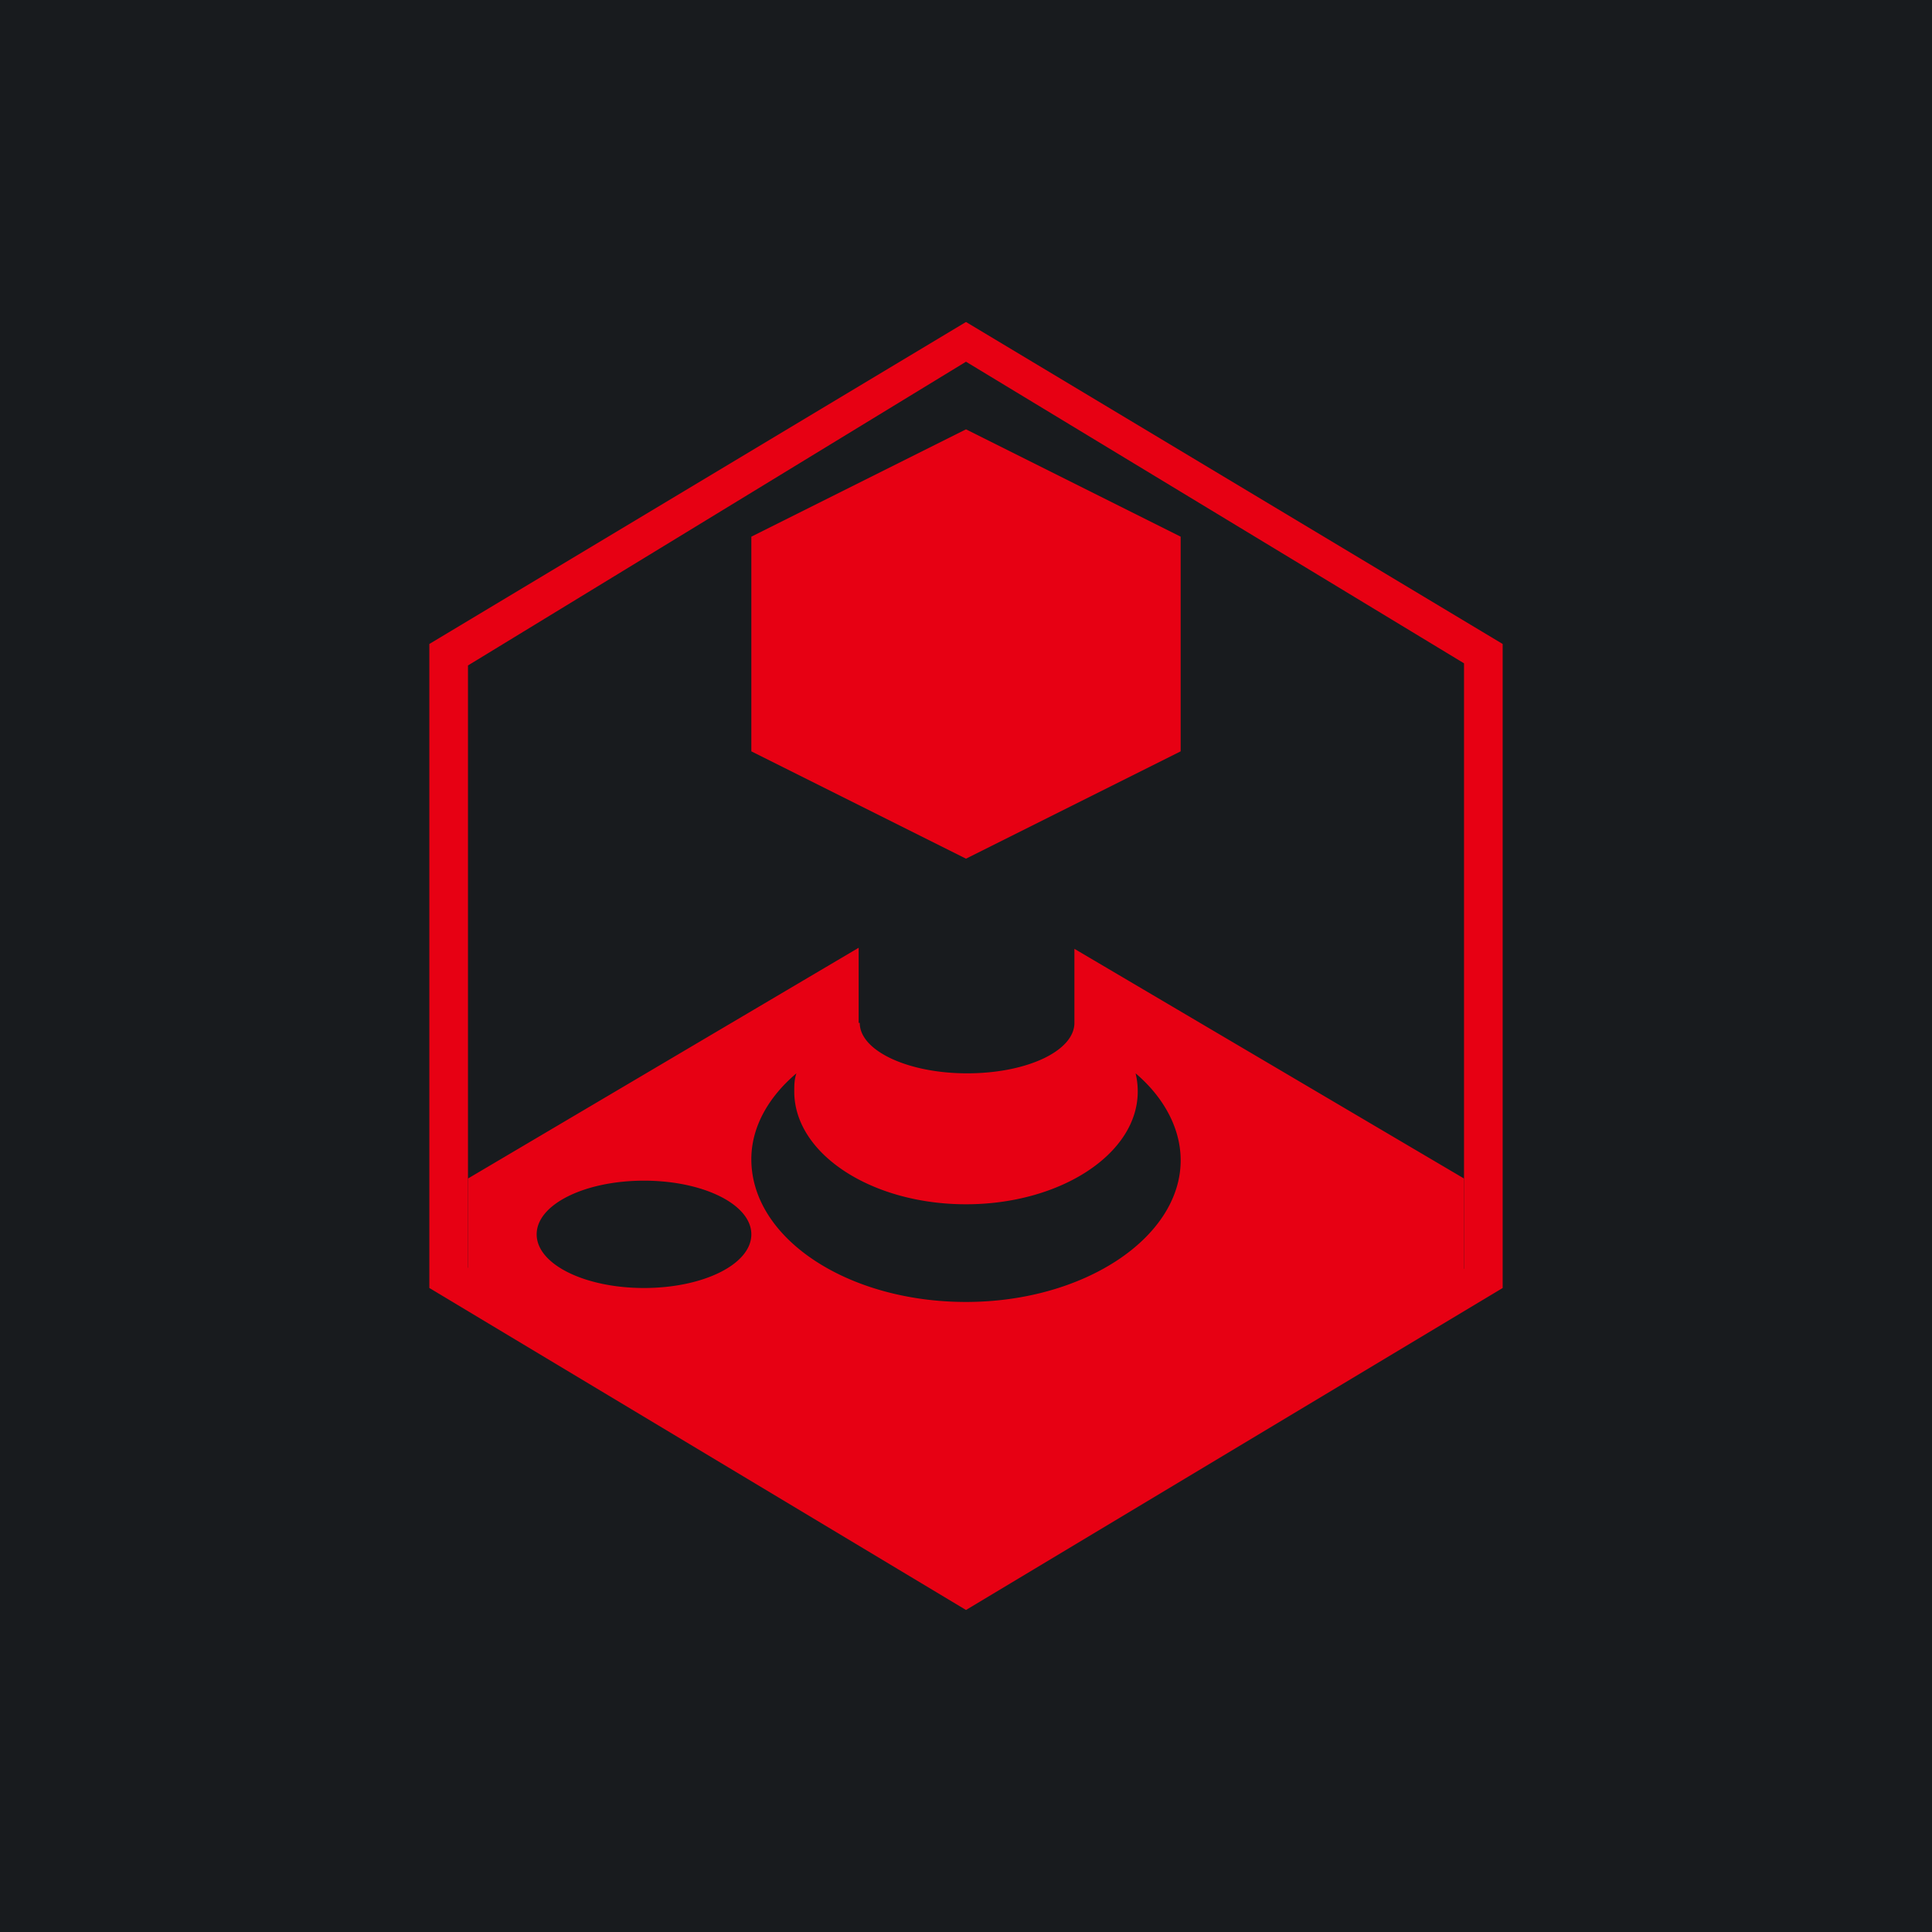
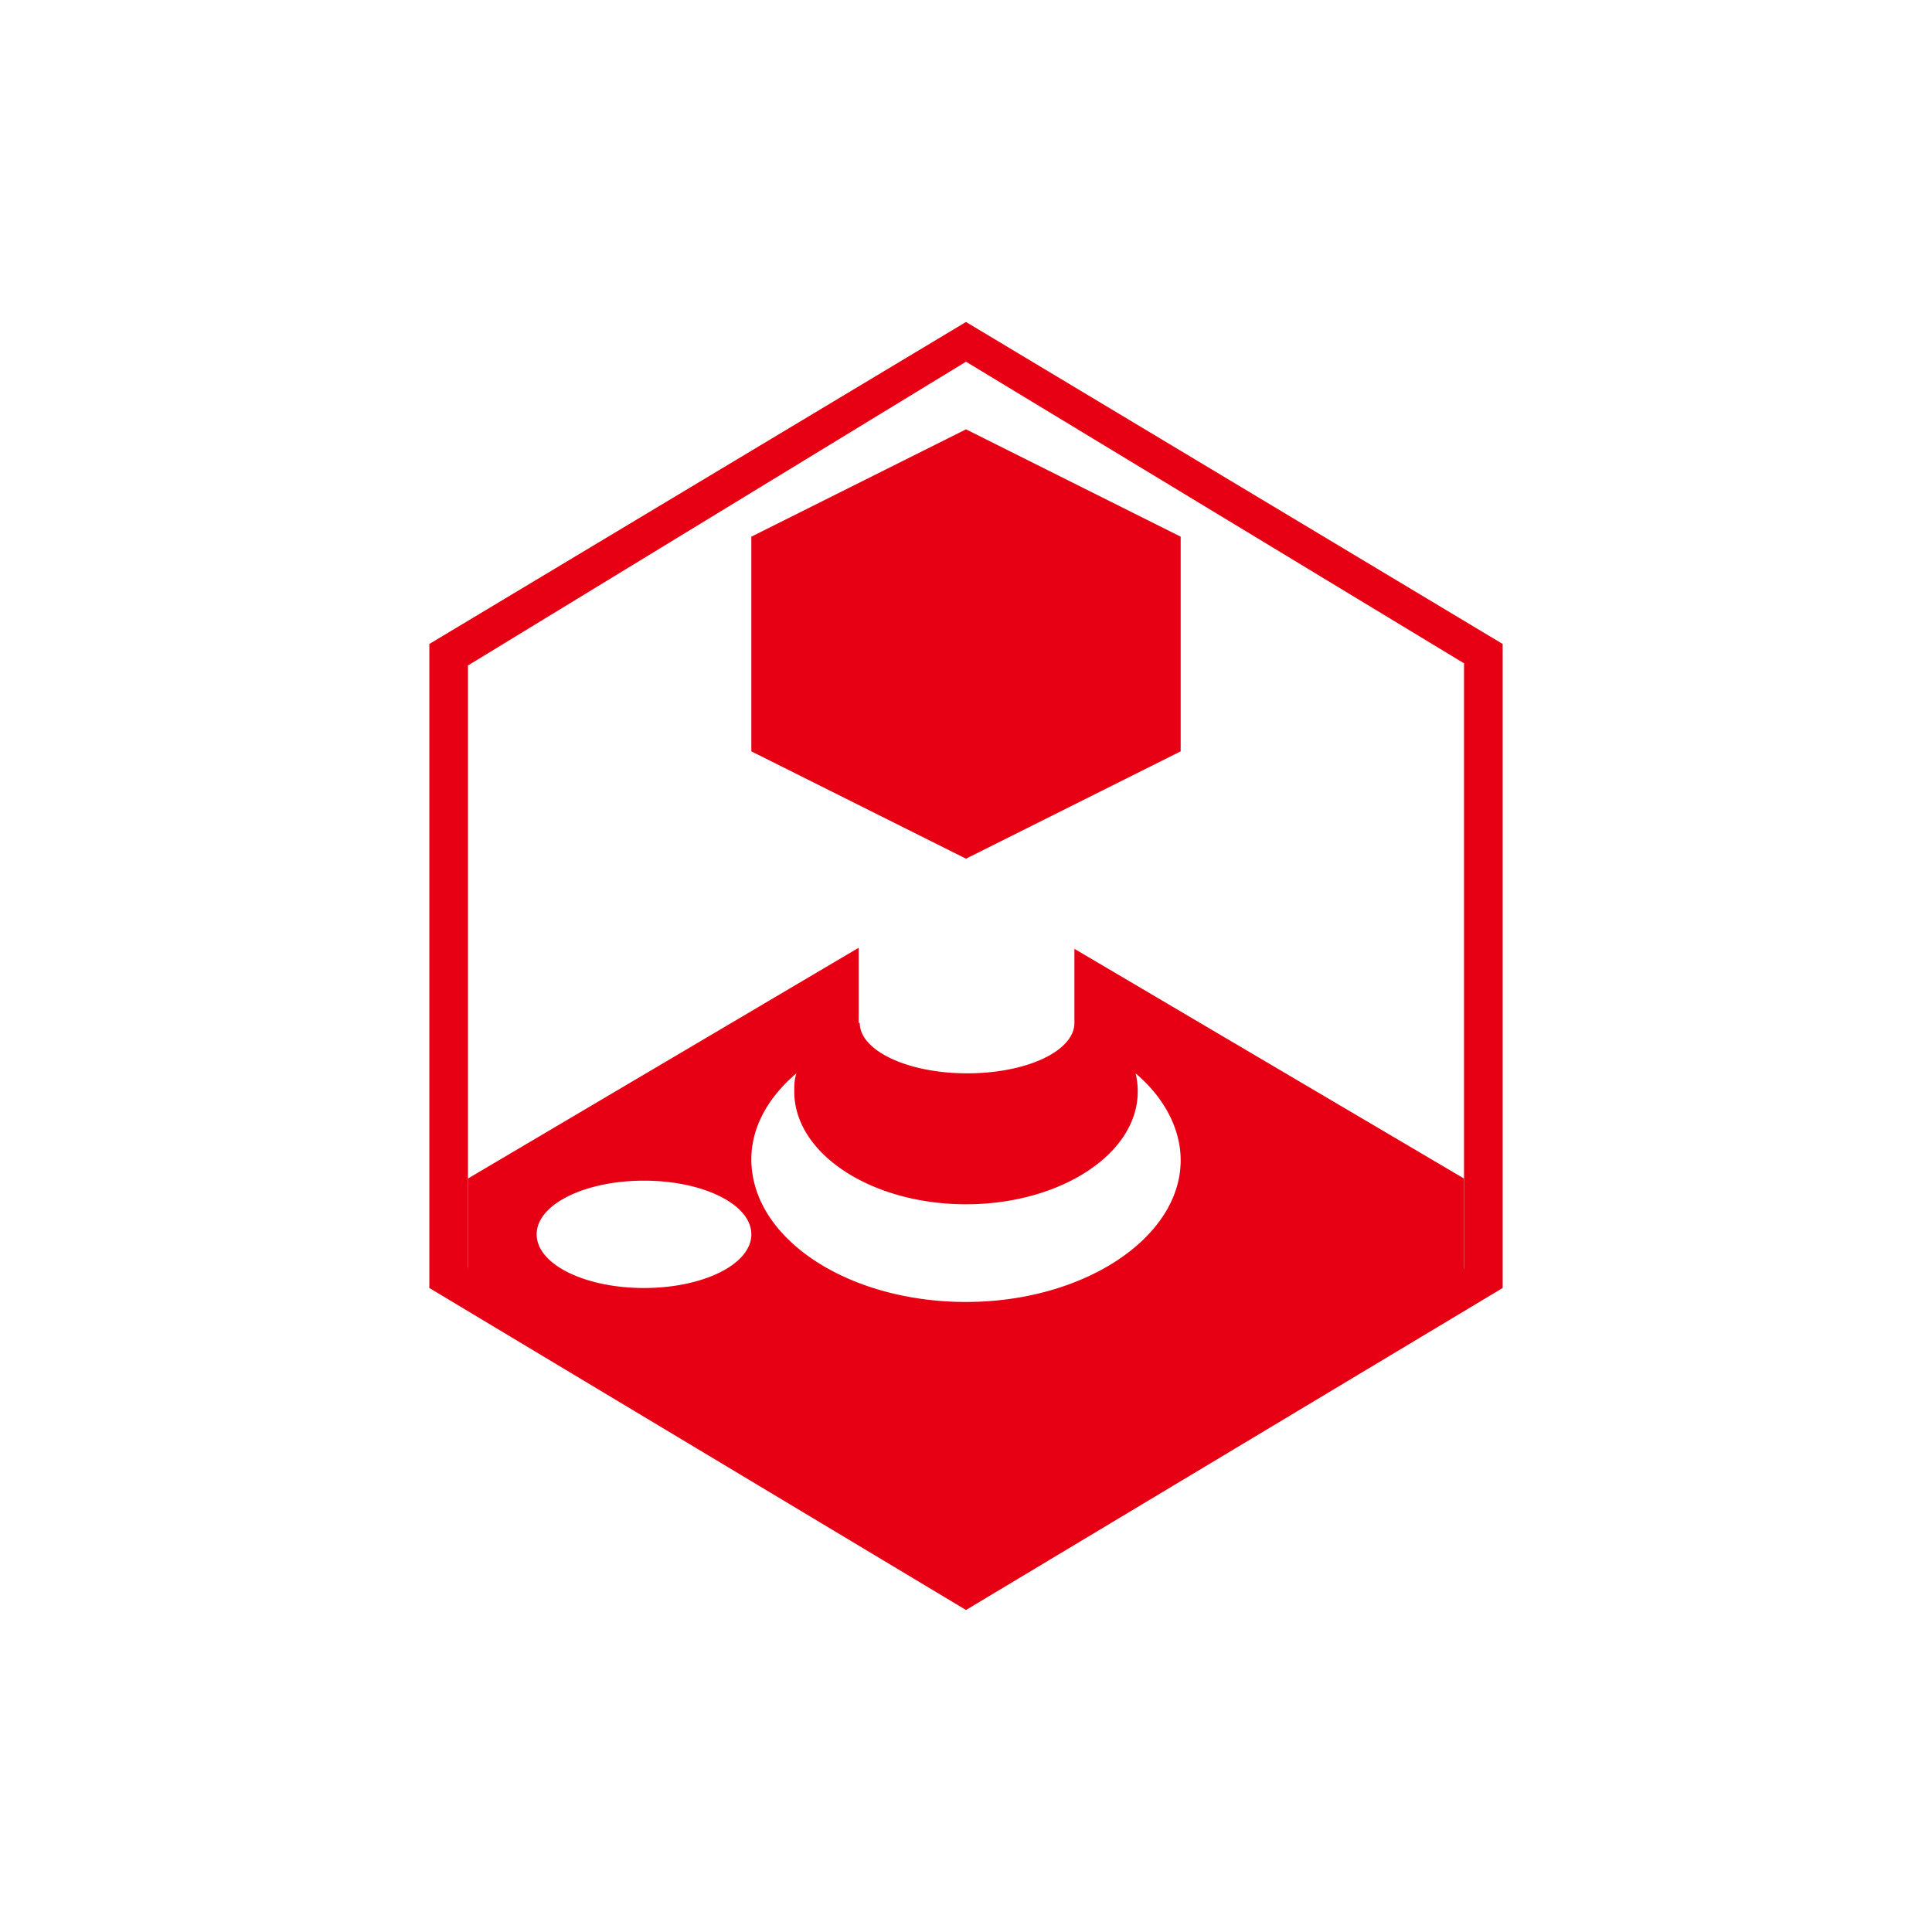
<svg xmlns="http://www.w3.org/2000/svg" width="18" height="18" viewBox="0 0 18 18">
-   <path fill="#181B1E" d="M0 0h18v18H0z" />
  <path d="M14 6v6l-5 3-5-3V6l5-3 5 3Zm-9.64.19v5.62L9 14.62l4.64-2.8V6.18L9 3.37 4.36 6.2Z" fill="#E70013" />
  <path d="m9 4 2 1v2L9 8 7 7V5l2-1ZM8.01 9.53c0 .26.45.47 1 .47.56 0 1-.21 1-.47v-.69l3.63 2.14v.85L9 14.63l-4.64-2.8v-.85L8 8.83v.7Zm2.57.47a.7.7 0 0 1 .02.17c0 .58-.72 1.05-1.6 1.05-.88 0-1.6-.47-1.6-1.05 0-.06 0-.11.02-.17-.26.22-.42.5-.42.8 0 .74.9 1.33 2 1.33s2-.6 2-1.32c0-.3-.16-.59-.42-.81ZM6 11c-.55 0-1 .22-1 .5s.45.5 1 .5 1-.22 1-.5-.45-.5-1-.5Z" fill="#E70013" />
</svg>